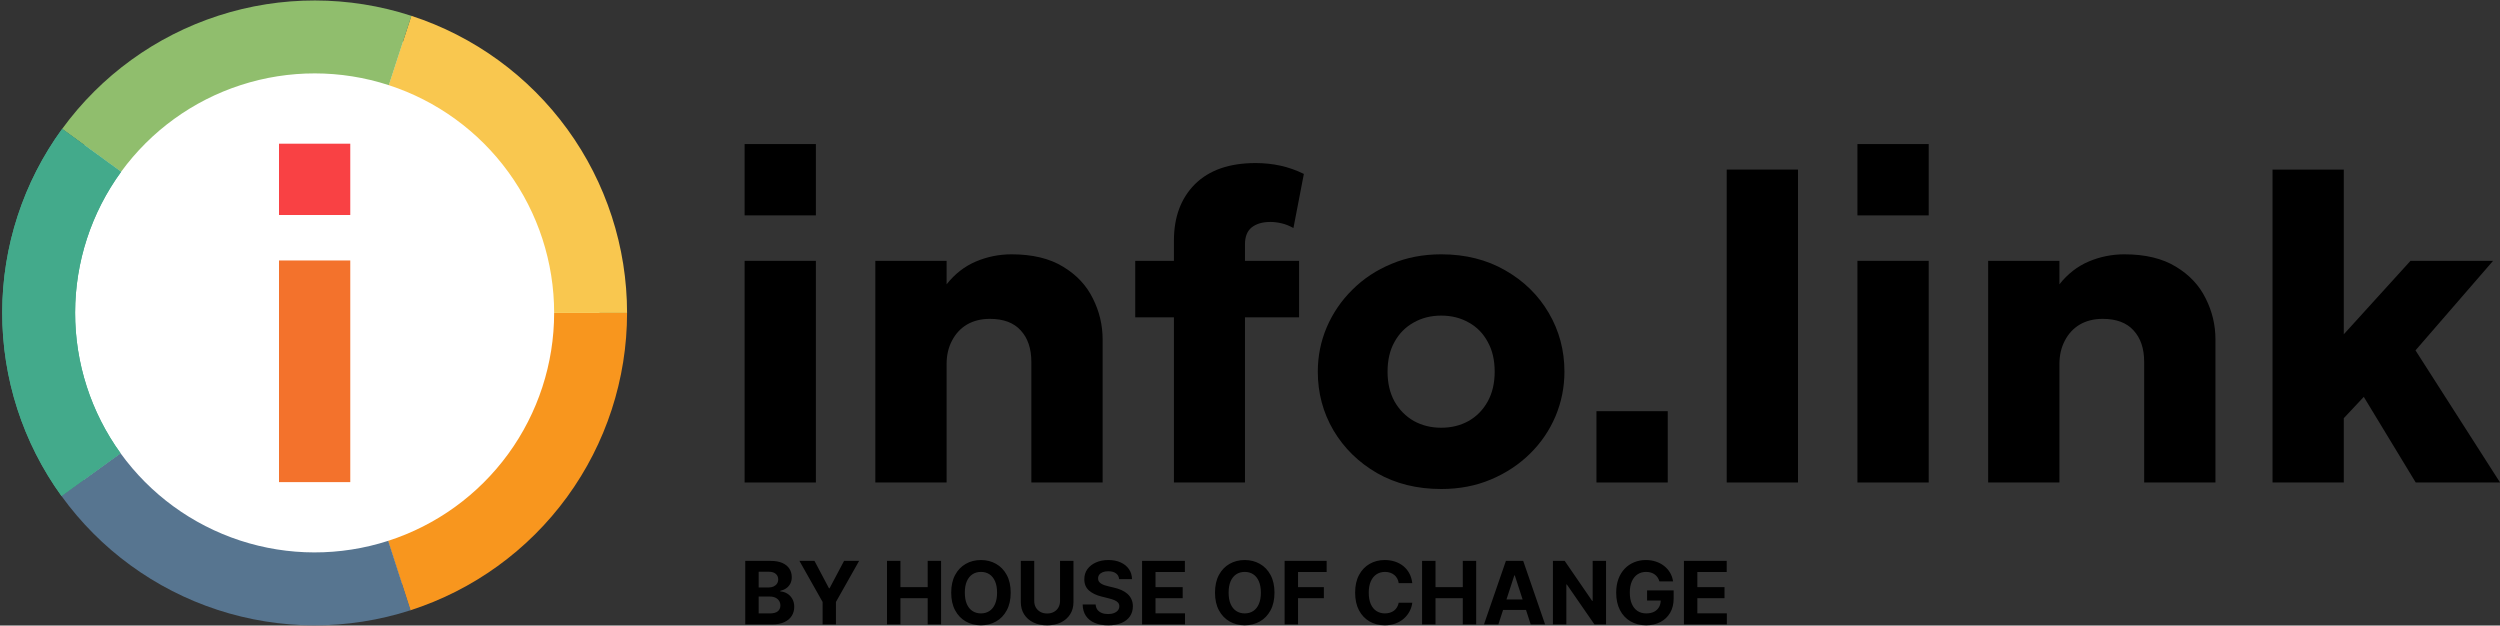
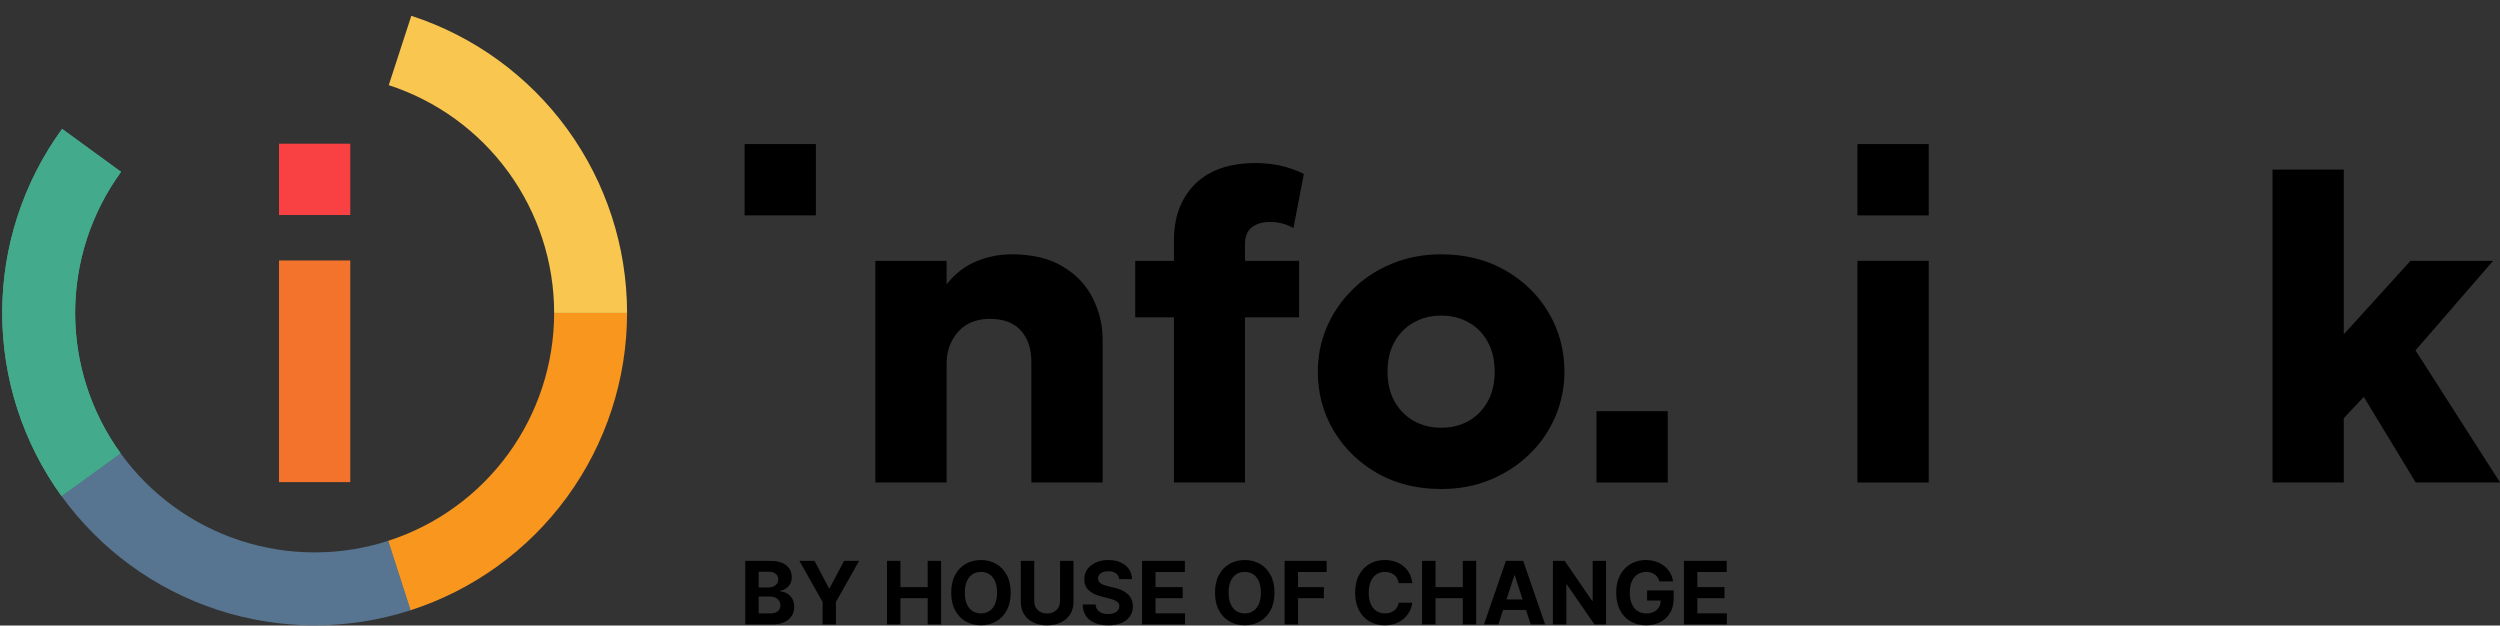
<svg xmlns="http://www.w3.org/2000/svg" width="1231" height="308" viewBox="0 0 1231 308" fill="none">
  <rect x="0" y="0" width="1231" height="308" fill="#333333" stroke="none" />
  <g clip-path="url(#clip0_6936_50106)">
-     <path d="M366.645 237.578V128.438H401.741V237.578H366.645Z" fill="black" />
    <path d="M431.012 237.578V128.438H466.108V139.994C470.174 134.858 474.989 131.113 480.553 128.759C486.117 126.405 491.966 125.228 498.101 125.228C508.373 125.228 516.826 127.261 523.46 131.327C530.094 135.321 534.98 140.529 538.119 146.949C541.329 153.297 542.934 160.038 542.934 167.172V237.578H507.838V178.193C507.838 171.63 506.09 166.458 502.595 162.678C499.171 158.897 494.106 157.007 487.401 157.007C483.121 157.007 479.376 157.934 476.166 159.789C473.027 161.643 470.566 164.283 468.783 167.707C466.999 171.059 466.108 174.911 466.108 179.263V237.578H431.012Z" fill="black" />
    <path d="M578.036 237.578V118.487C578.036 106.859 581.496 97.586 588.415 90.667C595.406 83.747 605.357 80.288 618.268 80.288C622.477 80.288 626.543 80.716 630.466 81.572C634.39 82.428 638.242 83.783 642.022 85.638L636.886 112.281C634.818 111.139 632.82 110.355 630.894 109.927C629.04 109.499 627.256 109.285 625.544 109.285C621.692 109.285 618.625 110.176 616.342 111.96C614.131 113.743 613.025 116.525 613.025 120.306V128.438H639.668V156.258H613.025V237.578H578.036ZM558.99 156.258V128.438H581.246V156.258H558.99Z" fill="black" />
    <path d="M709.66 240.788C697.747 240.788 687.225 238.184 678.095 232.977C668.964 227.698 661.795 220.672 656.588 211.898C651.452 203.124 648.884 193.494 648.884 183.008C648.884 175.375 650.346 168.099 653.271 161.18C656.267 154.189 660.475 148.019 665.897 142.669C671.318 137.247 677.738 133.003 685.157 129.936C692.575 126.797 700.743 125.228 709.66 125.228C721.572 125.228 732.094 127.867 741.225 133.146C750.355 138.353 757.489 145.344 762.625 154.118C767.761 162.892 770.329 172.522 770.329 183.008C770.329 190.64 768.866 197.952 765.942 204.943C763.017 211.862 758.844 217.997 753.423 223.347C748.001 228.697 741.581 232.941 734.163 236.08C726.744 239.218 718.576 240.788 709.66 240.788ZM709.66 210.614C714.653 210.614 719.147 209.508 723.142 207.297C727.136 205.014 730.275 201.804 732.558 197.667C734.84 193.529 735.982 188.643 735.982 183.008C735.982 177.301 734.84 172.415 732.558 168.349C730.346 164.211 727.243 161.037 723.249 158.826C719.254 156.543 714.724 155.402 709.66 155.402C704.595 155.402 700.065 156.543 696.071 158.826C692.076 161.037 688.937 164.211 686.655 168.349C684.372 172.415 683.231 177.301 683.231 183.008C683.231 188.643 684.372 193.529 686.655 197.667C689.009 201.804 692.183 205.014 696.178 207.297C700.172 209.508 704.666 210.614 709.66 210.614Z" fill="black" />
-     <path d="M850.234 237.578V83.498H885.33V237.578H850.234Z" fill="black" />
    <path d="M914.602 237.578V128.438H949.698V237.578H914.602Z" fill="black" />
-     <path d="M978.969 237.578V128.438H1014.06V139.994C1018.13 134.858 1022.95 131.113 1028.51 128.759C1034.07 126.405 1039.92 125.228 1046.06 125.228C1056.33 125.228 1064.78 127.261 1071.42 131.327C1078.05 135.321 1082.94 140.529 1086.08 146.949C1089.29 153.297 1090.89 160.038 1090.89 167.172V237.578H1055.79V178.193C1055.79 171.63 1054.05 166.458 1050.55 162.678C1047.13 158.897 1042.06 157.007 1035.36 157.007C1031.08 157.007 1027.33 157.934 1024.12 159.789C1020.98 161.643 1018.52 164.283 1016.74 167.707C1014.96 171.059 1014.06 174.911 1014.06 179.263V237.578H978.969Z" fill="black" />
    <path d="M1118.99 237.578V83.498H1154.08V164.604L1186.93 128.438H1227.59L1189.39 172.522L1231.02 237.578H1189.5L1163.93 195.42L1154.08 205.906V237.578H1118.99Z" fill="black" />
    <path d="M366.645 106.052L366.645 70.938H401.741V106.052H366.645Z" fill="black" />
    <path d="M914.602 106.054V70.939H949.698V106.054H914.602Z" fill="black" />
    <path d="M786.098 237.578V202.463H821.194V237.578H786.098Z" fill="black" />
-     <circle cx="154.925" cy="154.075" r="140.281" fill="white" />
    <path d="M137.379 237.395V128.255H172.475V237.395H137.379Z" fill="#F3722C" />
    <path d="M137.379 105.869L137.379 70.755H172.475V105.869H137.379Z" fill="#F94144" />
    <path d="M308.763 154.074C308.763 186.64 298.428 218.365 279.247 244.683C260.066 271.001 233.028 290.553 202.027 300.524L191.033 266.343C214.799 258.7 235.527 243.711 250.231 223.536C264.936 203.36 272.858 179.039 272.858 154.074H308.763Z" fill="#F8961E" />
    <path d="M202.534 7.788C233.415 17.838 260.324 37.403 279.406 63.68C298.488 89.958 308.765 121.6 308.764 154.076L272.86 154.075C272.86 129.18 264.982 104.922 250.353 84.778C235.725 64.633 215.096 49.634 191.423 41.93L202.534 7.788Z" fill="#F9C74F" />
-     <path d="M30.586 63.488C49.709 37.24 76.648 17.716 107.544 7.714C138.441 -2.288 171.71 -2.256 202.588 7.805L191.464 41.943C167.793 34.23 142.289 34.206 118.603 41.873C94.917 49.541 74.266 64.508 59.606 84.63L30.586 63.488Z" fill="#90BE6D" />
    <path d="M30.305 244.274C11.264 217.966 1.037 186.308 1.088 153.833C1.139 121.357 11.466 89.731 30.59 63.484L59.609 84.627C44.948 104.749 37.032 128.993 36.992 153.889C36.953 178.785 44.794 203.055 59.391 223.222L30.305 244.274Z" fill="#43AA8B" />
    <path d="M202.198 300.469C171.266 310.458 137.965 310.392 107.073 300.281C76.181 290.171 49.285 270.535 30.244 244.191L59.344 223.159C73.941 243.354 94.559 258.407 118.242 266.158C141.924 273.909 167.452 273.959 191.165 266.302L202.198 300.469Z" fill="#577590" />
    <path d="M30.305 244.274C11.264 217.966 1.037 186.308 1.088 153.833C1.139 121.357 11.466 89.731 30.59 63.484L59.609 84.627C44.948 104.749 37.032 128.993 36.992 153.889C36.953 178.785 44.794 203.055 59.391 223.222L30.305 244.274Z" fill="#43AA8B" />
    <path d="M366.96 307.458V276.185H379.482C381.782 276.185 383.701 276.526 385.238 277.208C386.775 277.89 387.931 278.837 388.705 280.049C389.478 281.25 389.865 282.634 389.865 284.202C389.865 285.424 389.621 286.498 389.132 287.424C388.643 288.34 387.972 289.093 387.116 289.684C386.272 290.264 385.304 290.676 384.215 290.921V291.226C385.406 291.277 386.521 291.613 387.559 292.234C388.608 292.855 389.458 293.725 390.109 294.845C390.761 295.955 391.087 297.278 391.087 298.815C391.087 300.475 390.674 301.956 389.85 303.259C389.035 304.552 387.829 305.575 386.231 306.328C384.633 307.081 382.663 307.458 380.321 307.458H366.96ZM373.572 302.052H378.962C380.805 302.052 382.149 301.701 382.994 300.999C383.839 300.286 384.261 299.34 384.261 298.159C384.261 297.293 384.052 296.53 383.635 295.868C383.218 295.206 382.622 294.687 381.848 294.311C381.085 293.934 380.174 293.746 379.115 293.746H373.572V302.052ZM373.572 289.272H378.474C379.38 289.272 380.184 289.114 380.886 288.798C381.599 288.472 382.159 288.014 382.566 287.424C382.983 286.833 383.192 286.126 383.192 285.301C383.192 284.171 382.79 283.26 381.986 282.568C381.192 281.876 380.062 281.53 378.596 281.53H373.572V289.272ZM393.643 276.185H401.048L408.179 289.653H408.485L415.616 276.185H423.022L411.615 296.403V307.458H405.049V296.403L393.643 276.185ZM436.757 307.458V276.185H443.369V289.088H456.791V276.185H463.388V307.458H456.791V294.54H443.369V307.458H436.757ZM497.663 291.822C497.663 295.232 497.017 298.133 495.724 300.525C494.441 302.918 492.69 304.745 490.471 306.007C488.262 307.259 485.778 307.886 483.019 307.886C480.24 307.886 477.746 307.254 475.537 305.992C473.328 304.73 471.582 302.902 470.3 300.51C469.017 298.118 468.376 295.222 468.376 291.822C468.376 288.411 469.017 285.51 470.3 283.118C471.582 280.726 473.328 278.903 475.537 277.651C477.746 276.389 480.24 275.758 483.019 275.758C485.778 275.758 488.262 276.389 490.471 277.651C492.69 278.903 494.441 280.726 495.724 283.118C497.017 285.51 497.663 288.411 497.663 291.822ZM490.96 291.822C490.96 289.613 490.629 287.75 489.967 286.233C489.316 284.716 488.394 283.566 487.203 282.782C486.012 281.998 484.618 281.606 483.019 281.606C481.421 281.606 480.027 281.998 478.835 282.782C477.644 283.566 476.718 284.716 476.056 286.233C475.405 287.75 475.079 289.613 475.079 291.822C475.079 294.031 475.405 295.894 476.056 297.41C476.718 298.927 477.644 300.078 478.835 300.861C480.027 301.645 481.421 302.037 483.019 302.037C484.618 302.037 486.012 301.645 487.203 300.861C488.394 300.078 489.316 298.927 489.967 297.41C490.629 295.894 490.96 294.031 490.96 291.822ZM521.963 276.185H528.575V296.494C528.575 298.775 528.031 300.77 526.941 302.48C525.862 304.19 524.351 305.524 522.406 306.481C520.462 307.427 518.197 307.901 515.611 307.901C513.015 307.901 510.745 307.427 508.801 306.481C506.856 305.524 505.345 304.19 504.266 302.48C503.187 300.77 502.647 298.775 502.647 296.494V276.185H509.259V295.929C509.259 297.12 509.519 298.179 510.038 299.105C510.567 300.032 511.31 300.76 512.267 301.289C513.224 301.818 514.339 302.083 515.611 302.083C516.894 302.083 518.009 301.818 518.955 301.289C519.912 300.76 520.65 300.032 521.169 299.105C521.699 298.179 521.963 297.12 521.963 295.929V276.185ZM551.066 285.179C550.944 283.947 550.42 282.991 549.493 282.309C548.567 281.626 547.31 281.285 545.722 281.285C544.643 281.285 543.731 281.438 542.988 281.744C542.245 282.039 541.675 282.451 541.278 282.98C540.891 283.51 540.698 284.11 540.698 284.782C540.677 285.342 540.795 285.831 541.049 286.248C541.314 286.666 541.675 287.027 542.133 287.332C542.591 287.628 543.121 287.887 543.721 288.111C544.322 288.325 544.963 288.508 545.645 288.661L548.455 289.333C549.819 289.638 551.071 290.045 552.211 290.554C553.351 291.063 554.339 291.689 555.174 292.432C556.008 293.176 556.655 294.051 557.113 295.059C557.581 296.067 557.82 297.222 557.831 298.525C557.82 300.439 557.332 302.098 556.365 303.503C555.408 304.898 554.023 305.982 552.211 306.756C550.409 307.519 548.236 307.901 545.691 307.901C543.166 307.901 540.968 307.514 539.094 306.74C537.232 305.967 535.776 304.821 534.727 303.305C533.689 301.778 533.144 299.889 533.093 297.639H539.492C539.563 298.688 539.863 299.563 540.392 300.266C540.932 300.958 541.65 301.482 542.545 301.839C543.451 302.185 544.475 302.358 545.615 302.358C546.735 302.358 547.707 302.195 548.531 301.869C549.366 301.543 550.012 301.09 550.471 300.51C550.929 299.93 551.158 299.263 551.158 298.51C551.158 297.807 550.949 297.217 550.532 296.739C550.124 296.26 549.524 295.853 548.73 295.517C547.946 295.181 546.984 294.876 545.844 294.601L542.439 293.746C539.802 293.104 537.72 292.102 536.193 290.737C534.666 289.373 533.908 287.536 533.918 285.225C533.908 283.332 534.412 281.677 535.43 280.262C536.458 278.847 537.868 277.743 539.659 276.949C541.451 276.155 543.487 275.758 545.767 275.758C548.088 275.758 550.114 276.155 551.845 276.949C553.586 277.743 554.94 278.847 555.907 280.262C556.874 281.677 557.373 283.316 557.403 285.179H551.066ZM562.364 307.458V276.185H583.436V281.637H568.976V289.088H582.352V294.54H568.976V302.007H583.498V307.458H562.364ZM627.555 291.822C627.555 295.232 626.909 298.133 625.616 300.525C624.333 302.918 622.582 304.745 620.363 306.007C618.154 307.259 615.67 307.886 612.911 307.886C610.132 307.886 607.638 307.254 605.429 305.992C603.22 304.73 601.474 302.902 600.192 300.51C598.909 298.118 598.268 295.222 598.268 291.822C598.268 288.411 598.909 285.51 600.192 283.118C601.474 280.726 603.22 278.903 605.429 277.651C607.638 276.389 610.132 275.758 612.911 275.758C615.67 275.758 618.154 276.389 620.363 277.651C622.582 278.903 624.333 280.726 625.616 283.118C626.909 285.51 627.555 288.411 627.555 291.822ZM620.852 291.822C620.852 289.613 620.521 287.75 619.859 286.233C619.208 284.716 618.286 283.566 617.095 282.782C615.904 281.998 614.51 281.606 612.911 281.606C611.313 281.606 609.918 281.998 608.727 282.782C607.536 283.566 606.61 284.716 605.948 286.233C605.297 287.75 604.971 289.613 604.971 291.822C604.971 294.031 605.297 295.894 605.948 297.41C606.61 298.927 607.536 300.078 608.727 300.861C609.918 301.645 611.313 302.037 612.911 302.037C614.51 302.037 615.904 301.645 617.095 300.861C618.286 300.078 619.208 298.927 619.859 297.41C620.521 295.894 620.852 294.031 620.852 291.822ZM632.539 307.458V276.185H653.245V281.637H639.151V289.088H651.871V294.54H639.151V307.458H632.539ZM695.409 287.134H688.721C688.599 286.268 688.349 285.5 687.973 284.828C687.596 284.146 687.113 283.566 686.522 283.087C685.932 282.609 685.25 282.242 684.476 281.988C683.712 281.733 682.883 281.606 681.987 281.606C680.368 281.606 678.958 282.008 677.757 282.812C676.556 283.606 675.624 284.767 674.963 286.294C674.301 287.811 673.97 289.653 673.97 291.822C673.97 294.051 674.301 295.924 674.963 297.441C675.635 298.958 676.571 300.103 677.772 300.877C678.974 301.65 680.363 302.037 681.941 302.037C682.827 302.037 683.646 301.92 684.4 301.686C685.163 301.452 685.84 301.111 686.43 300.663C687.021 300.205 687.51 299.65 687.896 298.998C688.293 298.347 688.568 297.604 688.721 296.769L695.409 296.8C695.236 298.235 694.803 299.619 694.111 300.953C693.429 302.276 692.508 303.462 691.347 304.511C690.197 305.549 688.823 306.374 687.224 306.985C685.636 307.585 683.84 307.886 681.834 307.886C679.045 307.886 676.551 307.254 674.352 305.992C672.163 304.73 670.433 302.902 669.16 300.51C667.898 298.118 667.267 295.222 667.267 291.822C667.267 288.411 667.908 285.51 669.191 283.118C670.473 280.726 672.214 278.903 674.413 277.651C676.612 276.389 679.086 275.758 681.834 275.758C683.646 275.758 685.326 276.012 686.873 276.521C688.431 277.03 689.81 277.773 691.011 278.751C692.213 279.718 693.19 280.904 693.943 282.309C694.707 283.713 695.195 285.322 695.409 287.134ZM700.236 307.458V276.185H706.848V289.088H720.271V276.185H726.867V307.458H720.271V294.54H706.848V307.458H700.236ZM737.795 307.458H730.71L741.505 276.185H750.026L760.806 307.458H753.721L745.888 283.332H745.643L737.795 307.458ZM737.352 295.166H754.088V300.327H737.352V295.166ZM790.814 276.185V307.458H785.103L771.497 287.775H771.268V307.458H764.656V276.185H770.459L783.958 295.853H784.232V276.185H790.814ZM817.099 286.294C816.885 285.551 816.585 284.894 816.198 284.324C815.811 283.744 815.338 283.255 814.778 282.858C814.228 282.451 813.597 282.141 812.885 281.927C812.182 281.713 811.403 281.606 810.548 281.606C808.95 281.606 807.545 282.003 806.334 282.797C805.133 283.591 804.196 284.747 803.524 286.263C802.852 287.77 802.516 289.613 802.516 291.791C802.516 293.97 802.847 295.822 803.509 297.349C804.171 298.876 805.107 300.042 806.319 300.846C807.53 301.64 808.96 302.037 810.609 302.037C812.106 302.037 813.383 301.773 814.442 301.243C815.511 300.704 816.325 299.945 816.885 298.968C817.455 297.991 817.74 296.835 817.74 295.502L819.084 295.7H811.022V290.722H824.108V294.662C824.108 297.41 823.528 299.772 822.367 301.747C821.207 303.712 819.608 305.229 817.572 306.297C815.536 307.356 813.205 307.886 810.579 307.886C807.647 307.886 805.072 307.239 802.852 305.946C800.633 304.643 798.902 302.796 797.661 300.403C796.429 298.001 795.813 295.15 795.813 291.852C795.813 289.317 796.179 287.057 796.912 285.072C797.655 283.077 798.694 281.387 800.027 280.003C801.361 278.618 802.913 277.565 804.685 276.842C806.456 276.119 808.375 275.758 810.441 275.758C812.213 275.758 813.862 276.017 815.389 276.536C816.916 277.045 818.27 277.768 819.451 278.705C820.642 279.641 821.614 280.756 822.367 282.049C823.121 283.332 823.604 284.747 823.818 286.294H817.099ZM829.161 307.458V276.185H850.233V281.637H835.772V289.088H849.149V294.54H835.772V302.007H850.294V307.458H829.161Z" fill="black" />
  </g>
  <defs>
    <clipPath id="clip0_6936_50106">
      <rect width="1231" height="308" fill="white" />
    </clipPath>
  </defs>
</svg>